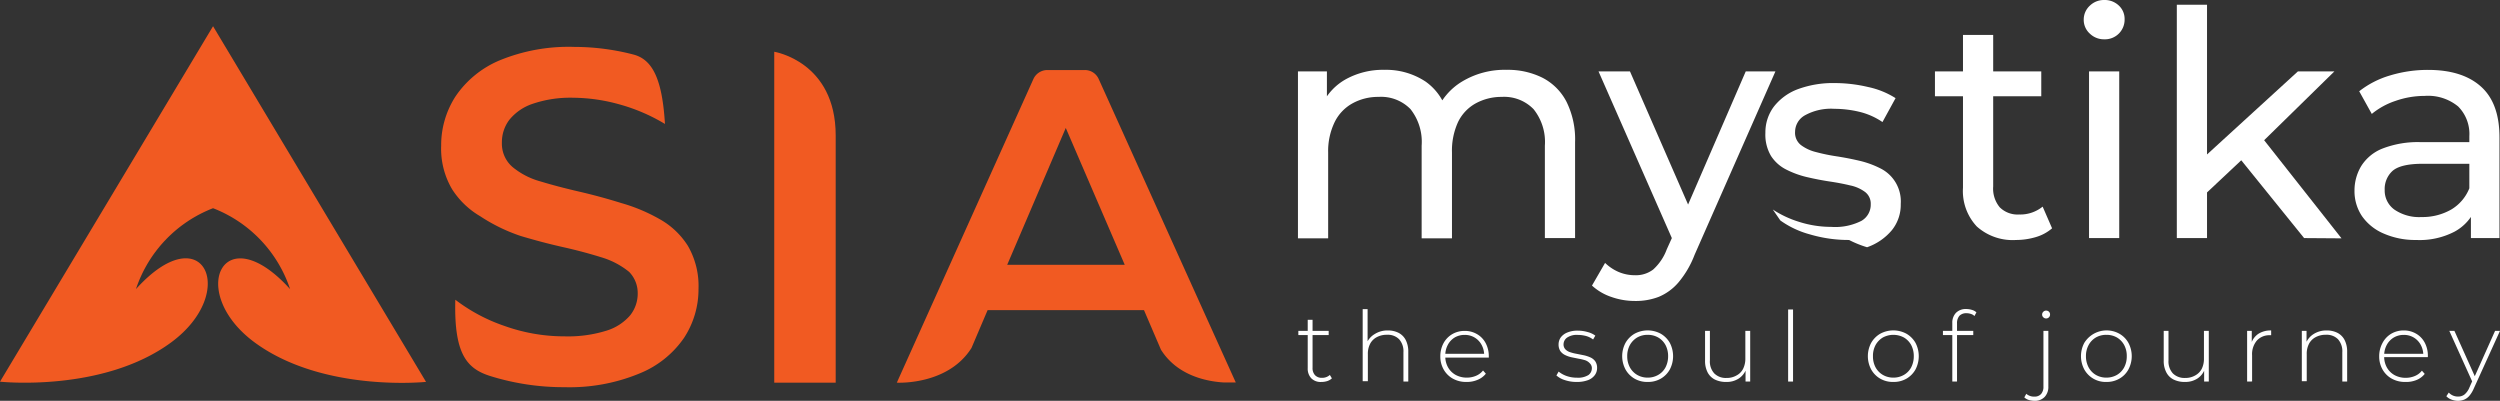
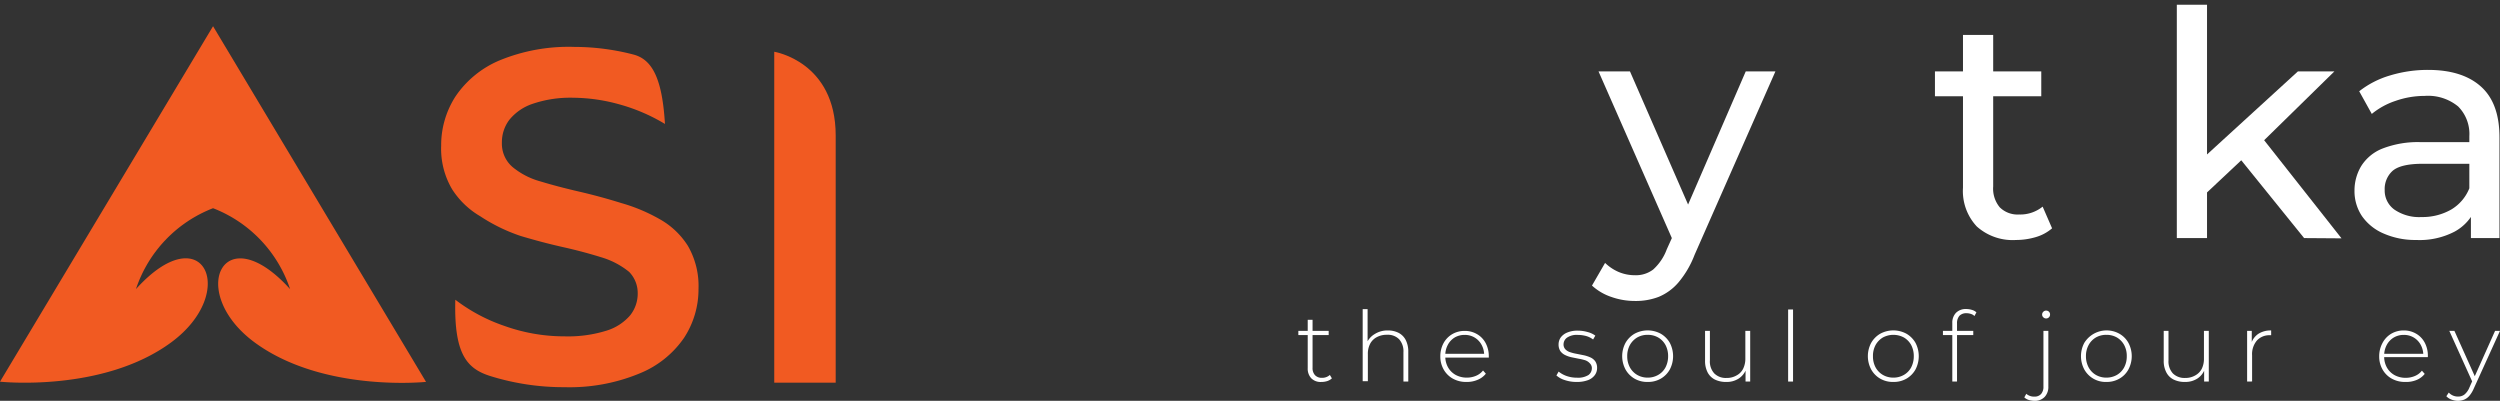
<svg xmlns="http://www.w3.org/2000/svg" viewBox="0 0 381.6 61.18">
  <rect x="0" y="0" width="381.6" height="61.18" fill="#333333" stroke="none" />
  <g id="Layer_2" data-name="Layer 2">
    <g id="Layer_1-2" data-name="Layer 1">
      <path style="fill:#f15a22;" d="M86.16,59.1a37.61,37.61,0,0,1-11.32-1.7C71.23,56.27,69.28,54,69.5,45.75h0a26.26,26.26,0,0,0,7.5,4,27.13,27.13,0,0,0,9.16,1.59,19.65,19.65,0,0,0,6.42-.87,7.77,7.77,0,0,0,3.61-2.34,5.33,5.33,0,0,0,1.15-3.36,4.61,4.61,0,0,0-1.31-3.27,12.24,12.24,0,0,0-4.29-2.24c-1.76-.55-3.7-1.07-5.84-1.55s-4.28-1.05-6.42-1.69A26.41,26.41,0,0,1,73.29,33,12.64,12.64,0,0,1,69,28.87a12.16,12.16,0,0,1-1.66-6.63,13.72,13.72,0,0,1,2.2-7.54,15.23,15.23,0,0,1,6.71-5.48A27.66,27.66,0,0,1,87.67,7.16a35.94,35.94,0,0,1,9,1.16c3,.77,4.42,3.89,4.83,10.6h0a27.7,27.7,0,0,0-7-3,26.61,26.61,0,0,0-6.93-1,17.86,17.86,0,0,0-6.31.94,7.71,7.71,0,0,0-3.53,2.45,5.66,5.66,0,0,0-1.12,3.46,4.69,4.69,0,0,0,1.62,3.72,11.41,11.41,0,0,0,4.26,2.2q2.63.8,5.88,1.55T94.85,31a26.27,26.27,0,0,1,5.84,2.45A12,12,0,0,1,105,37.53a12.2,12.2,0,0,1,1.62,6.56,13.53,13.53,0,0,1-2.2,7.47A15.1,15.1,0,0,1,97.63,57,27.89,27.89,0,0,1,86.16,59.1Z" />
      <path style="fill:#f15a22;" d="M32.52,4V4h0V4L0,58.26s15.7,1.68,26.13-6S31,32.78,20.75,44.13A20,20,0,0,1,32.52,31.78,20,20,0,0,1,44.28,44.13C34,32.78,28.46,44.64,38.9,52.29s26.13,6,26.13,6Z" />
-       <path style="fill:#fff;" d="M230,10.66a11.8,11.8,0,0,1,5.43,1.2,8.51,8.51,0,0,1,3.67,3.65,12.93,12.93,0,0,1,1.32,6.19V36.34h-4.61V22.23a8,8,0,0,0-1.73-5.57,6.26,6.26,0,0,0-4.85-1.87,8.17,8.17,0,0,0-4,1,6.48,6.48,0,0,0-2.67,2.83,10.43,10.43,0,0,0-.93,4.66v13.1H217V22.23a8.05,8.05,0,0,0-1.7-5.57,6.27,6.27,0,0,0-4.88-1.87,8.06,8.06,0,0,0-4,1,6.58,6.58,0,0,0-2.69,2.83,10.15,10.15,0,0,0-1,4.66v13.1h-4.61V10.9h4.42v6.77l-.72-1.73a8.67,8.67,0,0,1,3.69-3.89,11.72,11.72,0,0,1,5.81-1.39,10.9,10.9,0,0,1,6.29,1.8,8.54,8.54,0,0,1,3.46,5.45l-1.87-.77a9.57,9.57,0,0,1,4-4.71A12.57,12.57,0,0,1,230,10.66Z" />
      <path style="fill:#fff;" d="M249.55,45.94a10.72,10.72,0,0,1-3.55-.6,8.28,8.28,0,0,1-3-1.75l2-3.46a6.87,6.87,0,0,0,2.11,1.4,6.33,6.33,0,0,0,2.45.48,4.34,4.34,0,0,0,2.78-.87,7.76,7.76,0,0,0,2.07-3.07l1.58-3.5.48-.58,10-23.09H271l-12.34,28a14.63,14.63,0,0,1-2.47,4.22,8,8,0,0,1-3,2.19A9.73,9.73,0,0,1,249.55,45.94Zm6-8.78L244,10.9h4.8l9.89,22.66Z" />
-       <path style="fill:#fff;" d="M282.24,36.63a20.86,20.86,0,0,1-6-.86,14,14,0,0,1-4.49-2.12l-1.15-1.67a15.57,15.57,0,0,0,4,1.88,16.08,16.08,0,0,0,4.9.77,8.84,8.84,0,0,0,4.63-.92,2.84,2.84,0,0,0,1.42-2.54,2.23,2.23,0,0,0-.87-1.87,5.73,5.73,0,0,0-2.28-1c-.94-.23-2-.43-3.14-.6s-2.3-.4-3.46-.67a14,14,0,0,1-3.17-1.16,5.94,5.94,0,0,1-2.3-2.06,6.34,6.34,0,0,1-.86-3.53,6.54,6.54,0,0,1,1.29-4,8.33,8.33,0,0,1,3.67-2.67,15.52,15.52,0,0,1,5.65-.93,22.18,22.18,0,0,1,5.06.6,12.74,12.74,0,0,1,4.2,1.7l-2,3.65a10.63,10.63,0,0,0-3.6-1.58,16.47,16.47,0,0,0-3.74-.44,8.22,8.22,0,0,0-4.51,1,2.91,2.91,0,0,0-1.49,2.52,2.38,2.38,0,0,0,.88,2,6.28,6.28,0,0,0,2.31,1.08,28.31,28.31,0,0,0,3.14.65c1.16.18,2.31.4,3.46.67a14.12,14.12,0,0,1,3.15,1.13,5.63,5.63,0,0,1,3.19,5.47,6.17,6.17,0,0,1-1.35,4,8.62,8.62,0,0,1-3.79,2.61A16.26,16.26,0,0,1,282.24,36.63Z" />
      <path style="fill:#fff;" d="M295.35,14.69V10.9h16.23v3.79ZM307.74,36.63a8.19,8.19,0,0,1-6-2.06,7.89,7.89,0,0,1-2.11-5.91V5.33h4.61V28.47a4.46,4.46,0,0,0,1,3.17,3.86,3.86,0,0,0,2.95,1.1,5.43,5.43,0,0,0,3.6-1.2l1.44,3.31a6.65,6.65,0,0,1-2.52,1.35A10.59,10.59,0,0,1,307.74,36.63Z" />
-       <path style="fill:#fff;" d="M321.18,6A3.08,3.08,0,0,1,319,5.14,2.82,2.82,0,0,1,318.06,3,2.87,2.87,0,0,1,319,.86,3.08,3.08,0,0,1,321.18,0a3.12,3.12,0,0,1,2.23.84,2.77,2.77,0,0,1,.89,2.09A3,3,0,0,1,321.18,6Zm-2.31,30.34V10.9h4.61V36.34Z" />
      <path style="fill:#fff;" d="M332.27,36.34V.72h4.61V36.34ZM336,30.2l.1-5.91L350.75,10.9h5.57l-11.23,11-2.5,2.11Zm15.7,6.14L341.73,24l3-3.7,12.68,16.08Z" />
      <path style="fill:#fff;" d="M368.8,36.63a12,12,0,0,1-5-1A7.69,7.69,0,0,1,360.54,33a6.83,6.83,0,0,1-1.15-3.87,7.24,7.24,0,0,1,1-3.74,6.75,6.75,0,0,1,3.21-2.69,14.94,14.94,0,0,1,6-1h8.06V25h-7.87c-2.3,0-3.86.39-4.66,1.15A3.73,3.73,0,0,0,364,29a3.58,3.58,0,0,0,1.49,3,6.71,6.71,0,0,0,4.13,1.13,8.83,8.83,0,0,0,4.54-1.15,6.6,6.6,0,0,0,2.81-3.37l.91,3.17a7.15,7.15,0,0,1-3.22,3.58A11.56,11.56,0,0,1,368.8,36.63Zm8.36-.29V31l-.24-1V20.79a5.93,5.93,0,0,0-1.71-4.54,7.22,7.22,0,0,0-5.11-1.61,13.37,13.37,0,0,0-4.42.75,11.29,11.29,0,0,0-3.65,2l-1.92-3.46a14,14,0,0,1,4.73-2.42,19.78,19.78,0,0,1,5.79-.84q5.22,0,8.06,2.54T381.52,21V36.34Z" />
      <path style="fill:#fff;" d="M198.18,51.14V50.5h4.63v.64Zm3.53,7.16a2,2,0,0,1-1.56-.56,2.14,2.14,0,0,1-.54-1.54V48.81h.74v7.31a1.58,1.58,0,0,0,.37,1.14,1.38,1.38,0,0,0,1.07.41,1.72,1.72,0,0,0,1.2-.44l.31.52a1.85,1.85,0,0,1-.72.42A2.82,2.82,0,0,1,201.71,58.3Z" />
      <path style="fill:#fff;" d="M211.82,50.44a3.58,3.58,0,0,1,1.65.36,2.54,2.54,0,0,1,1.1,1.1,3.86,3.86,0,0,1,.39,1.82v4.52h-.74V53.78a2.75,2.75,0,0,0-.66-2,2.42,2.42,0,0,0-1.84-.68,3.18,3.18,0,0,0-1.58.37,2.41,2.41,0,0,0-1,1,3.29,3.29,0,0,0-.35,1.6v4.12H208v-11h.75v5.42l-.14-.24A3,3,0,0,1,209.82,51,3.61,3.61,0,0,1,211.82,50.44Z" />
      <path style="fill:#fff;" d="M223.84,58.3a4.12,4.12,0,0,1-2.07-.5,3.65,3.65,0,0,1-1.41-1.4,4,4,0,0,1-.51-2,4.21,4.21,0,0,1,.48-2,3.56,3.56,0,0,1,1.33-1.39,3.69,3.69,0,0,1,1.9-.5,3.65,3.65,0,0,1,1.89.49,3.42,3.42,0,0,1,1.32,1.37,4.21,4.21,0,0,1,.48,2,.38.38,0,0,1,0,.1v.11H220.4V54h6.44l-.3.28a3.23,3.23,0,0,0-.38-1.62,2.86,2.86,0,0,0-2.6-1.54,2.93,2.93,0,0,0-1.54.41A2.89,2.89,0,0,0,221,52.63a3.37,3.37,0,0,0-.39,1.64v.13a3.37,3.37,0,0,0,.43,1.69,3,3,0,0,0,1.16,1.14,3.49,3.49,0,0,0,1.69.41,3.55,3.55,0,0,0,1.39-.27,2.67,2.67,0,0,0,1.09-.82l.43.49a3.07,3.07,0,0,1-1.27.94A4.11,4.11,0,0,1,223.84,58.3Z" />
      <path style="fill:#fff;" d="M240.67,58.3a5.58,5.58,0,0,1-1.81-.28,3.49,3.49,0,0,1-1.29-.71l.34-.59a4.06,4.06,0,0,0,1.18.66,4.69,4.69,0,0,0,1.61.27,3,3,0,0,0,1.75-.4,1.27,1.27,0,0,0,.53-1,1,1,0,0,0-.27-.75A1.73,1.73,0,0,0,242,55a7.91,7.91,0,0,0-1-.24l-1.09-.22a4.28,4.28,0,0,1-1-.34,1.93,1.93,0,0,1-.74-.61,1.84,1.84,0,0,1-.27-1,1.9,1.9,0,0,1,.32-1.07,2.33,2.33,0,0,1,1-.76,4,4,0,0,1,1.64-.29,5.31,5.31,0,0,1,1.46.21,3.37,3.37,0,0,1,1.19.55l-.34.59a3.14,3.14,0,0,0-1.1-.54,5.06,5.06,0,0,0-1.23-.16,2.63,2.63,0,0,0-1.65.42,1.27,1.27,0,0,0-.53,1,1.08,1.08,0,0,0,.27.77,1.72,1.72,0,0,0,.74.45,6.78,6.78,0,0,0,1,.25l1.1.22a5.2,5.2,0,0,1,1,.33,1.85,1.85,0,0,1,.73.59,1.76,1.76,0,0,1,.28,1,1.81,1.81,0,0,1-.35,1.11,2.3,2.3,0,0,1-1,.75A4.76,4.76,0,0,1,240.67,58.3Z" />
      <path style="fill:#fff;" d="M251.5,58.3a3.84,3.84,0,0,1-2-.5,3.71,3.71,0,0,1-1.38-1.4,4.32,4.32,0,0,1,0-4.07,3.76,3.76,0,0,1,1.38-1.39,4.19,4.19,0,0,1,4,0,3.76,3.76,0,0,1,1.38,1.39,4.39,4.39,0,0,1,0,4.07,3.71,3.71,0,0,1-1.38,1.4A3.87,3.87,0,0,1,251.5,58.3Zm0-.66a3.17,3.17,0,0,0,1.6-.41,2.88,2.88,0,0,0,1.12-1.15,3.66,3.66,0,0,0,.4-1.71,3.6,3.6,0,0,0-.4-1.71,3,3,0,0,0-1.12-1.15,3.17,3.17,0,0,0-1.6-.4,3.13,3.13,0,0,0-1.59.4,3.09,3.09,0,0,0-1.12,1.15,3.49,3.49,0,0,0-.41,1.71,3.54,3.54,0,0,0,.41,1.71,3,3,0,0,0,1.12,1.15A3.14,3.14,0,0,0,251.5,57.64Z" />
      <path style="fill:#fff;" d="M263.49,58.3a3.83,3.83,0,0,1-1.72-.36,2.53,2.53,0,0,1-1.12-1.1,3.83,3.83,0,0,1-.39-1.82V50.5H261V55a2.69,2.69,0,0,0,.67,2,2.48,2.48,0,0,0,1.88.69,2.92,2.92,0,0,0,1.51-.38,2.35,2.35,0,0,0,1-1,3.47,3.47,0,0,0,.35-1.6V50.5h.74v7.74h-.71V56.09l.1.25a2.91,2.91,0,0,1-1.14,1.44A3.35,3.35,0,0,1,263.49,58.3Z" />
      <path style="fill:#fff;" d="M272.94,58.24v-11h.75v11Z" />
      <path style="fill:#fff;" d="M289,58.3a3.84,3.84,0,0,1-2-.5,3.71,3.71,0,0,1-1.38-1.4,4.32,4.32,0,0,1,0-4.07A3.76,3.76,0,0,1,287,50.94a4.19,4.19,0,0,1,4,0,3.76,3.76,0,0,1,1.38,1.39,4.39,4.39,0,0,1,0,4.07,3.71,3.71,0,0,1-1.38,1.4A3.87,3.87,0,0,1,289,58.3Zm0-.66a3.15,3.15,0,0,0,1.6-.41,2.88,2.88,0,0,0,1.12-1.15,3.66,3.66,0,0,0,.4-1.71,3.6,3.6,0,0,0-.4-1.71,3,3,0,0,0-1.12-1.15,3.38,3.38,0,0,0-3.19,0,3.09,3.09,0,0,0-1.12,1.15,3.48,3.48,0,0,0-.4,1.71,3.54,3.54,0,0,0,.4,1.71,3,3,0,0,0,1.12,1.15A3.14,3.14,0,0,0,289,57.64Z" />
      <path style="fill:#fff;" d="M296.57,51.14V50.5h4.63v.64Zm1.43,7.1V49.31a2.16,2.16,0,0,1,.55-1.55,2.1,2.1,0,0,1,1.6-.59,3,3,0,0,1,.84.13,1.65,1.65,0,0,1,.69.38l-.3.56a1.24,1.24,0,0,0-.54-.32,2,2,0,0,0-.66-.11,1.44,1.44,0,0,0-1.09.39,1.71,1.71,0,0,0-.37,1.17v1.31l0,.35v7.21Z" />
      <path style="fill:#fff;" d="M310.59,61.18a3.35,3.35,0,0,1-.89-.12,1.83,1.83,0,0,1-.71-.4l.3-.55a1.82,1.82,0,0,0,1.26.43,1.31,1.31,0,0,0,1-.4,1.65,1.65,0,0,0,.36-1.15V50.5h.75V59a2.21,2.21,0,0,1-.55,1.57A2,2,0,0,1,310.59,61.18Zm1.73-12.57a.57.57,0,0,1-.43-.18.54.54,0,0,1-.18-.41.58.58,0,0,1,.18-.43.57.57,0,0,1,.43-.18.6.6,0,0,1,.43.17.57.57,0,0,1,.17.42.56.56,0,0,1-.17.43A.57.57,0,0,1,312.32,48.61Z" />
      <path style="fill:#fff;" d="M321.52,58.3a3.72,3.72,0,0,1-3.37-1.9,4.32,4.32,0,0,1,0-4.07,4,4,0,0,1,5.35-1.39,3.61,3.61,0,0,1,1.38,1.39,4.32,4.32,0,0,1,0,4.07,3.57,3.57,0,0,1-1.38,1.4A3.84,3.84,0,0,1,321.52,58.3Zm0-.66a3.2,3.2,0,0,0,1.6-.41,2.93,2.93,0,0,0,1.11-1.15,3.54,3.54,0,0,0,.4-1.71,3.48,3.48,0,0,0-.4-1.71,3,3,0,0,0-1.11-1.15,3.19,3.19,0,0,0-1.6-.4,3.14,3.14,0,0,0-1.6.4,3,3,0,0,0-1.11,1.15,3.49,3.49,0,0,0-.41,1.71,3.54,3.54,0,0,0,.41,1.71,2.93,2.93,0,0,0,1.11,1.15A3.15,3.15,0,0,0,321.52,57.64Z" />
      <path style="fill:#fff;" d="M333.51,58.3a3.8,3.8,0,0,1-1.72-.36,2.48,2.48,0,0,1-1.12-1.1,3.71,3.71,0,0,1-.4-1.82V50.5H331V55a2.73,2.73,0,0,0,.67,2,2.52,2.52,0,0,0,1.89.69,2.94,2.94,0,0,0,1.51-.38,2.4,2.4,0,0,0,1-1,3.47,3.47,0,0,0,.34-1.6V50.5h.74v7.74h-.71V56.09l.1.25a2.84,2.84,0,0,1-1.13,1.44A3.35,3.35,0,0,1,333.51,58.3Z" />
      <path style="fill:#fff;" d="M343,58.24V50.5h.71v2.12l-.07-.24a2.76,2.76,0,0,1,1.1-1.44,3.48,3.48,0,0,1,1.93-.5v.73h-.18a2.57,2.57,0,0,0-2,.81,3.22,3.22,0,0,0-.73,2.25v4Z" />
-       <path style="fill:#fff;" d="M355.13,50.44a3.58,3.58,0,0,1,1.65.36,2.54,2.54,0,0,1,1.1,1.1,3.86,3.86,0,0,1,.39,1.82v4.52h-.74V53.78a2.75,2.75,0,0,0-.66-2,2.42,2.42,0,0,0-1.84-.68,3.18,3.18,0,0,0-1.58.37,2.41,2.41,0,0,0-1,1,3.29,3.29,0,0,0-.35,1.6v4.12h-.75V50.5h.72v2.15l-.11-.24A3,3,0,0,1,353.13,51,3.61,3.61,0,0,1,355.13,50.44Z" />
      <path style="fill:#fff;" d="M367.15,58.3a4.12,4.12,0,0,1-2.07-.5,3.65,3.65,0,0,1-1.41-1.4,4,4,0,0,1-.51-2,4.21,4.21,0,0,1,.48-2A3.56,3.56,0,0,1,365,50.94a3.69,3.69,0,0,1,1.9-.5,3.65,3.65,0,0,1,1.89.49,3.42,3.42,0,0,1,1.32,1.37,4.21,4.21,0,0,1,.48,2v.1a.37.37,0,0,0,0,.11h-6.84V54h6.44l-.3.28a3.23,3.23,0,0,0-.38-1.62,2.86,2.86,0,0,0-2.6-1.54,2.93,2.93,0,0,0-1.54.41,2.89,2.89,0,0,0-1.06,1.13,3.37,3.37,0,0,0-.39,1.64v.13a3.37,3.37,0,0,0,.43,1.69,3,3,0,0,0,1.16,1.14,3.49,3.49,0,0,0,1.69.41,3.55,3.55,0,0,0,1.39-.27,2.67,2.67,0,0,0,1.09-.82l.43.49a3.07,3.07,0,0,1-1.27.94A4.11,4.11,0,0,1,367.15,58.3Z" />
      <path style="fill:#fff;" d="M375.21,61.18a2.73,2.73,0,0,1-1-.18,2,2,0,0,1-.8-.52l.37-.56a1.88,1.88,0,0,0,1.44.61,1.53,1.53,0,0,0,.94-.3,2.68,2.68,0,0,0,.77-1.08l.53-1.19.11-.13,3.28-7.33h.75l-4,8.8a4.41,4.41,0,0,1-.68,1.12,2.12,2.12,0,0,1-.79.58A2.47,2.47,0,0,1,375.21,61.18Zm2.24-2.74-3.59-7.94h.78l3.27,7.28Z" />
      <path style="fill:#f15a22;" d="M118.18,7.9V58.41h9.38V20.68C127.56,9.39,118.18,7.9,118.18,7.9Z" />
-       <path style="fill:#f15a22;" d="M184,48.14h0L167.7,12.05a2.31,2.31,0,0,0-2.11-1.36h-5.73a2.34,2.34,0,0,0-2.12,1.37L141.51,48.14h0l-4.62,10.27s7.78.45,11.4-5.3l2.13-5h0l.33-.77h23.87l.33.77h0l2.26,5.27c2.52,4,7.06,4.85,9.59,5h1.83Zm-30.26-7.72,8.94-20.89,9,20.89Z" />
    </g>
  </g>
</svg>